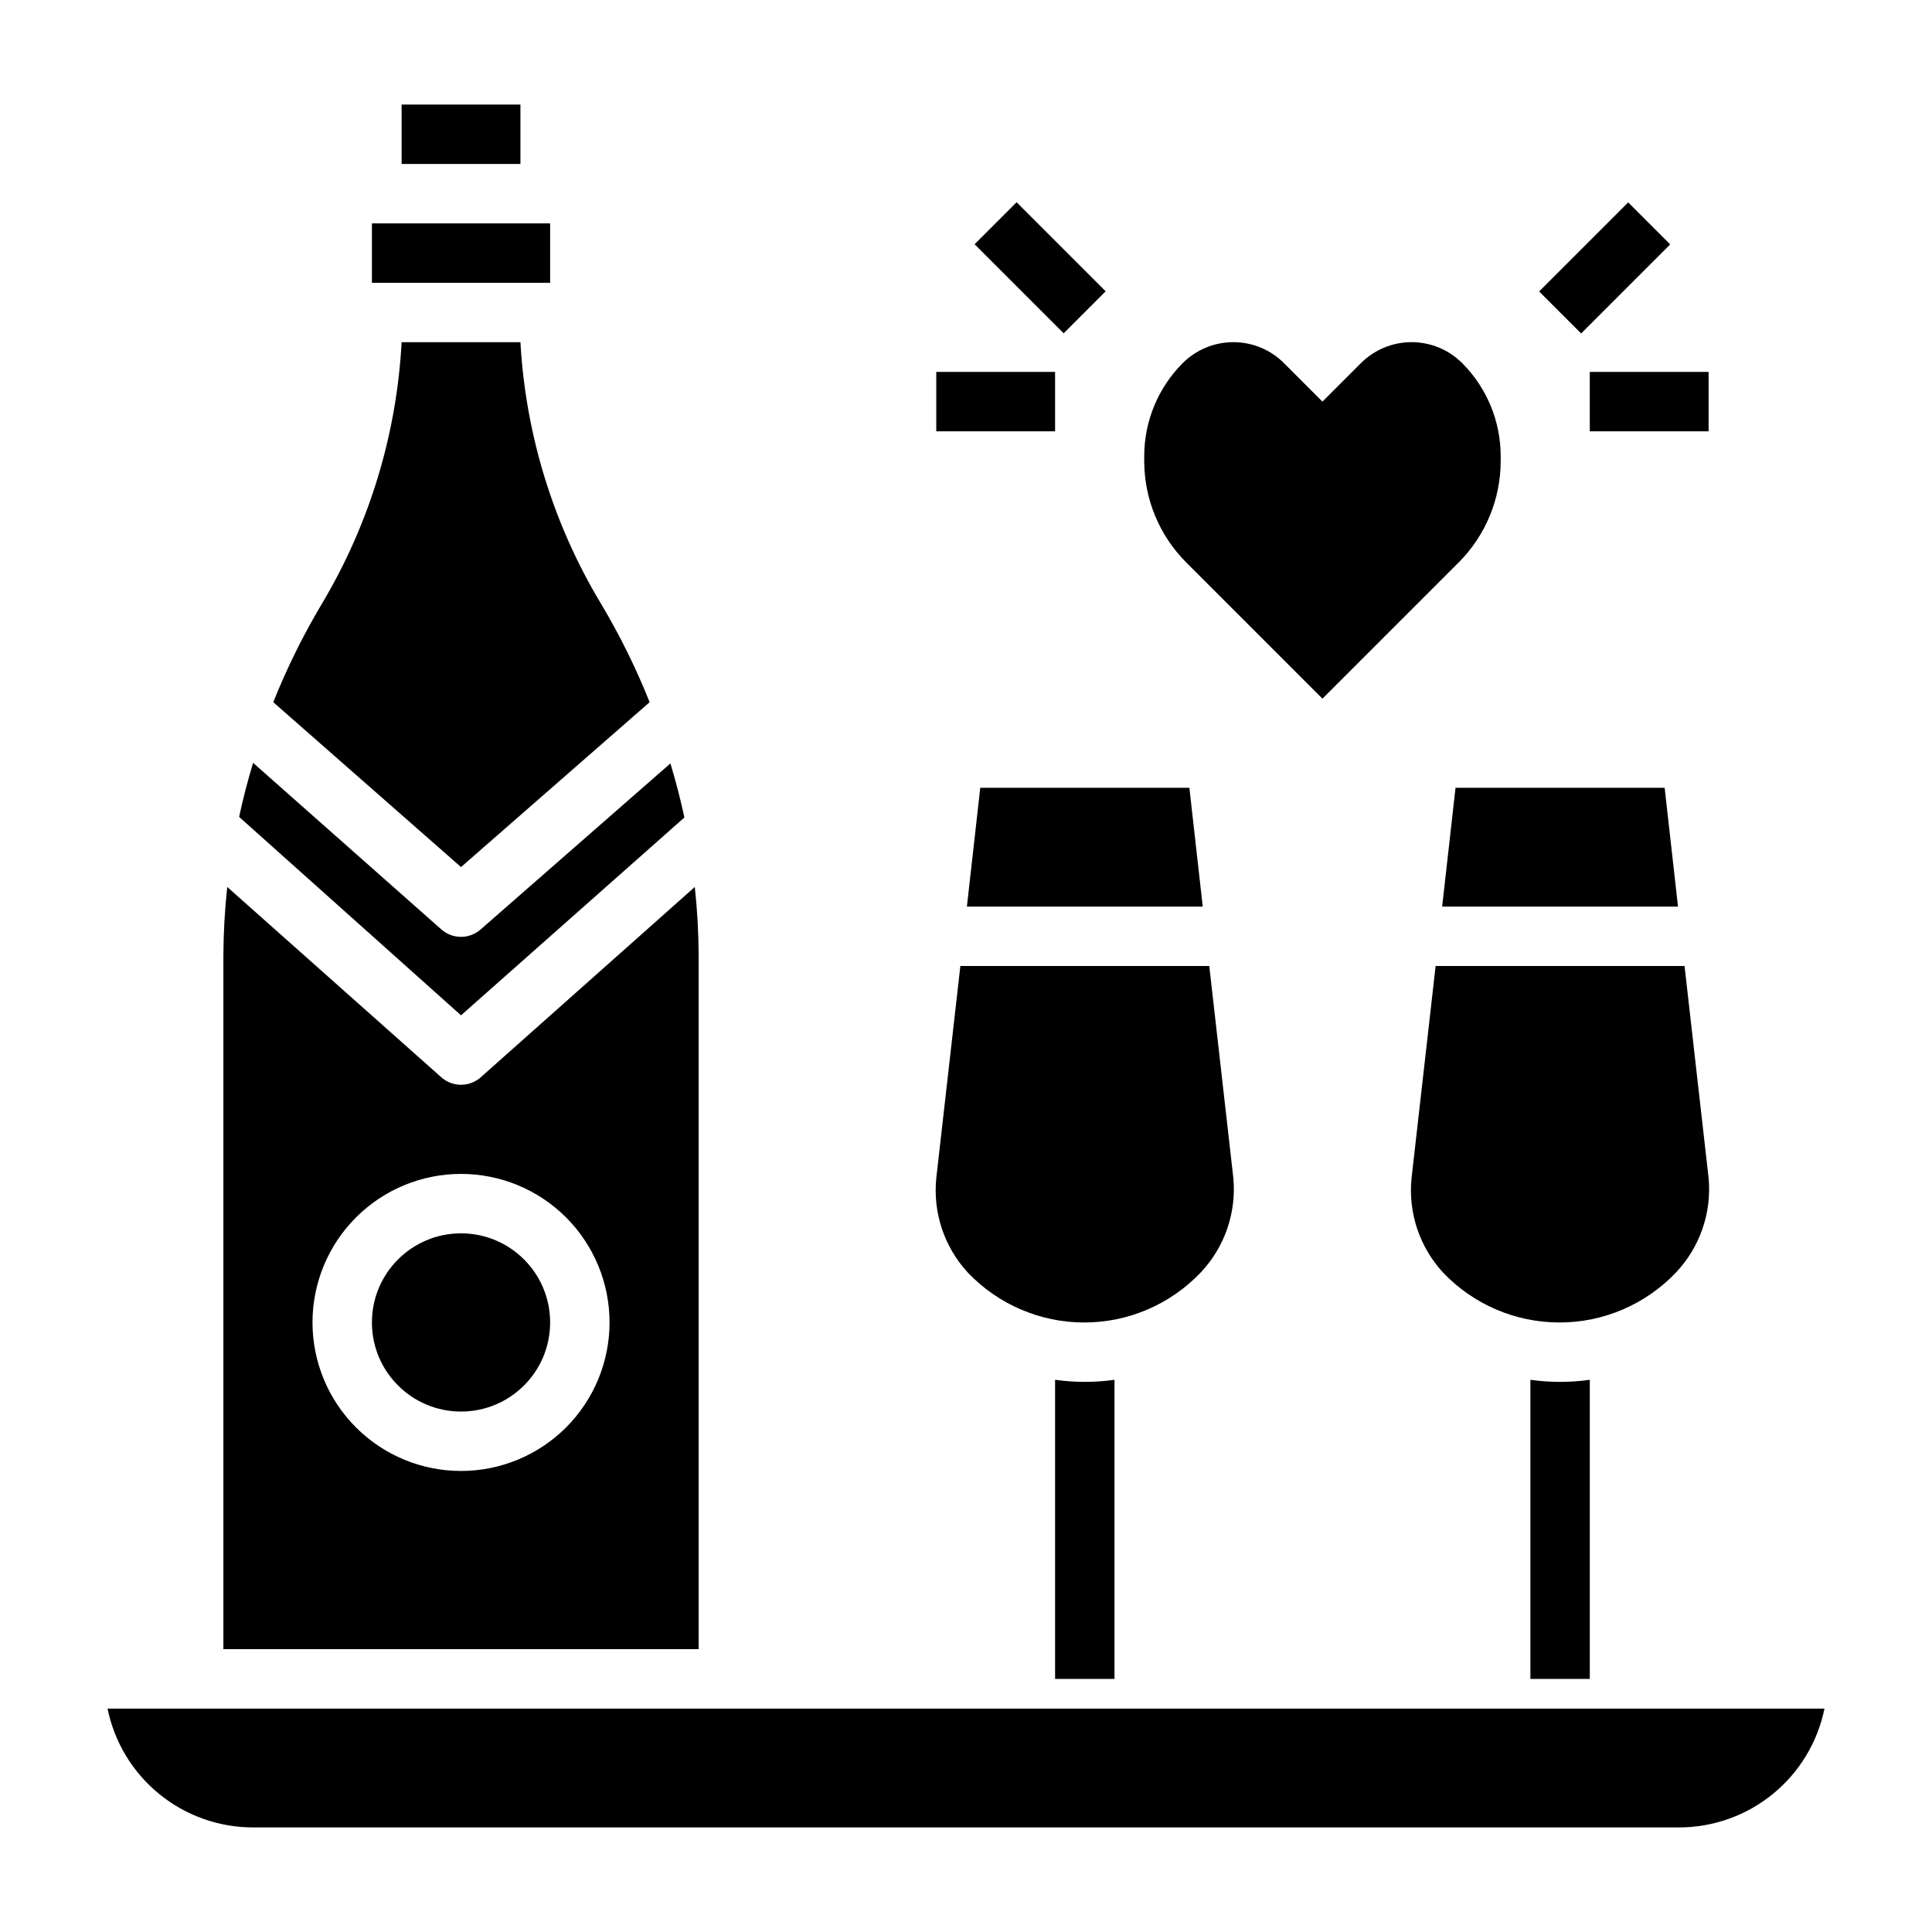
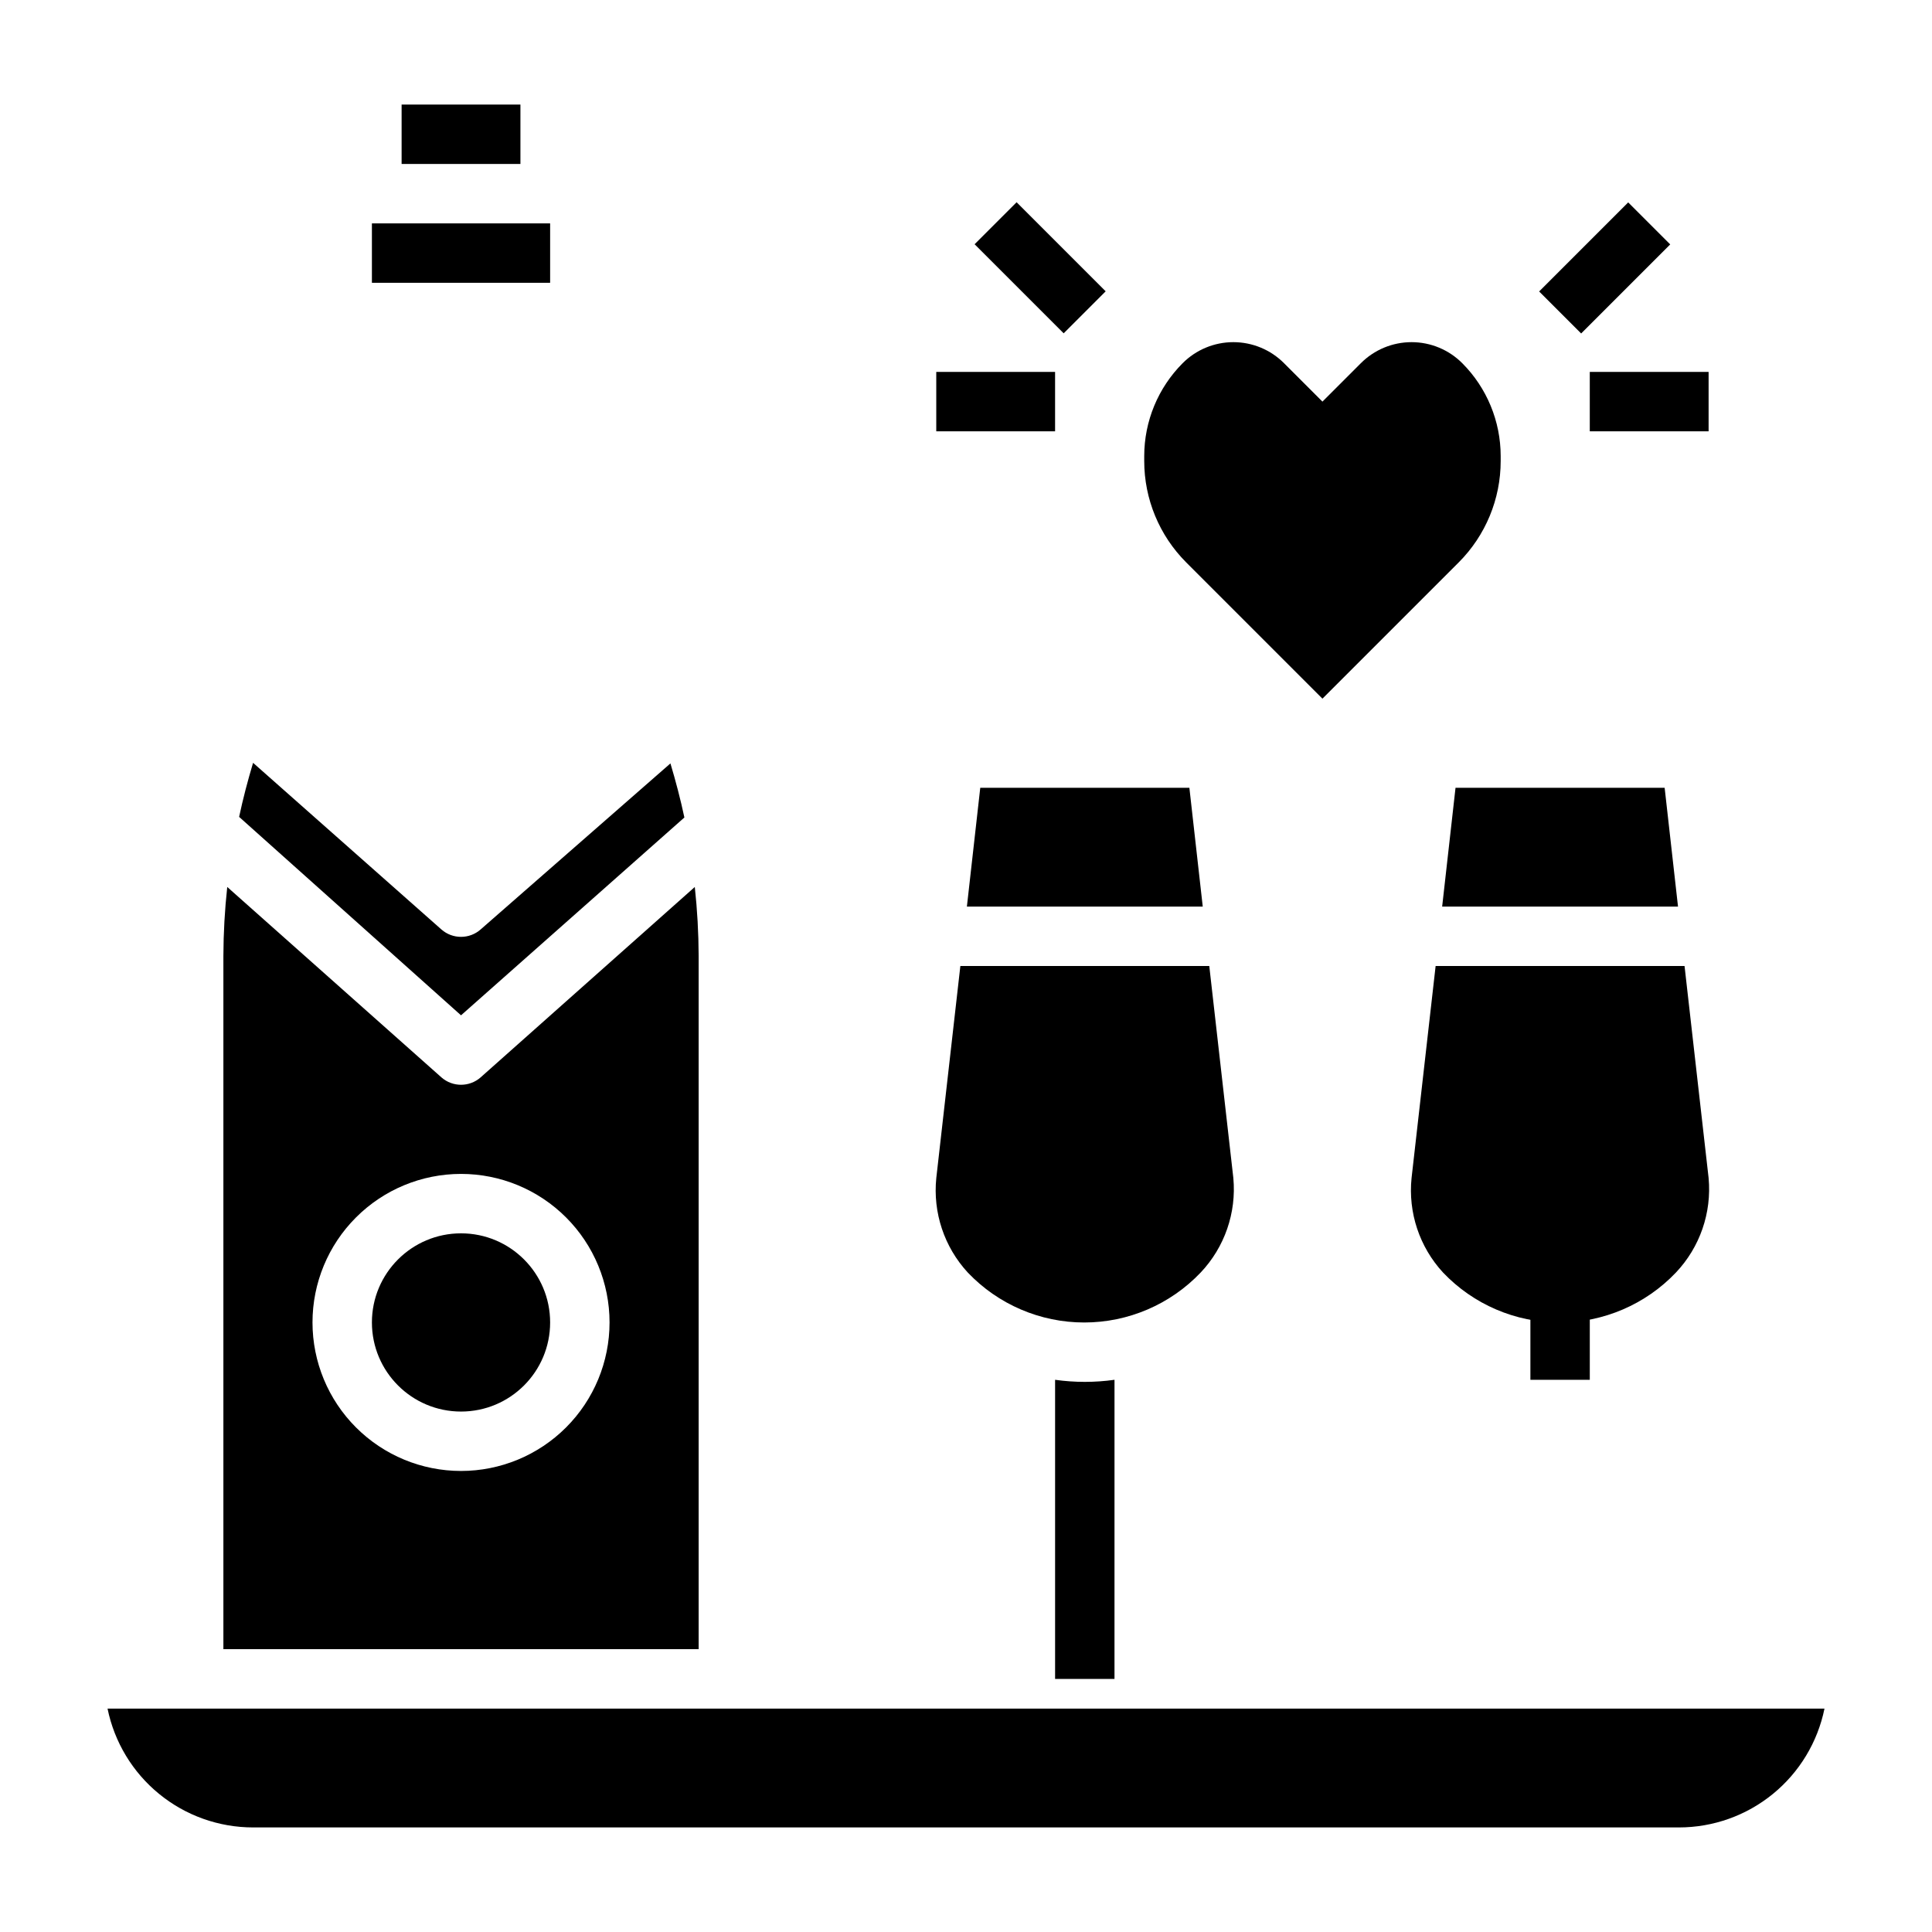
<svg xmlns="http://www.w3.org/2000/svg" fill="#000000" width="800px" height="800px" version="1.1" viewBox="144 144 512 512">
  <g>
-     <path d="m316.16 330.09c-3.602-9.039-7.918-17.777-12.91-26.133-12.633-21.016-19.953-44.793-21.332-69.273h-31.488c-1.305 24.461-8.547 48.234-21.098 69.273-4.988 8.355-9.309 17.094-12.91 26.133l49.754 43.691z" />
    <path d="m242.56 203.2h47.23v15.742h-47.23z" />
    <path d="m250.43 171.71h31.488v15.742h-31.488z" />
    <path d="m325.37 360.64c-1.023-4.801-2.281-9.605-3.699-14.328l-50.301 44.004v0.004c-2.973 2.609-7.422 2.609-10.391 0l-49.91-44.164c-1.418 4.723-2.676 9.523-3.699 14.328l58.805 52.586z" />
    <path d="m289.79 494.46c0 13.043-10.57 23.617-23.613 23.617s-23.617-10.574-23.617-23.617c0-13.039 10.574-23.613 23.617-23.613s23.613 10.574 23.613 23.613" />
    <path d="m329.15 397.32c-0.023-6.098-0.363-12.195-1.023-18.262l-56.758 50.461h0.004c-2.973 2.609-7.422 2.609-10.391 0l-56.758-50.461c-0.66 6.066-1 12.164-1.023 18.262v183.73h125.95zm-62.973 136.5c-10.441 0-20.453-4.148-27.832-11.531-7.383-7.379-11.531-17.391-11.531-27.832 0-10.438 4.148-20.449 11.531-27.828 7.379-7.383 17.391-11.531 27.832-11.531 10.438 0 20.449 4.148 27.832 11.531 7.379 7.379 11.527 17.391 11.527 27.828 0 10.441-4.148 20.453-11.527 27.832-7.383 7.383-17.395 11.531-27.832 11.531z" />
    <path d="m172.5 596.8c1.816 8.891 6.644 16.879 13.676 22.617 7.027 5.738 15.824 8.871 24.898 8.871h377.86c9.074 0 17.871-3.133 24.898-8.871 7.031-5.738 11.859-13.727 13.676-22.617z" />
    <path d="m403.78 352.77-3.543 31.488h62.504l-3.543-31.488z" />
    <path d="m470.85 456.2-6.379-56.203h-65.965l-6.379 56.203c-0.93 9.156 2.106 18.27 8.348 25.035 8.039 8.453 19.191 13.238 30.855 13.238s22.82-4.785 30.859-13.238c6.352-6.711 9.508-15.832 8.66-25.035z" />
    <path d="m529.73 352.77-3.543 31.488h62.504l-3.543-31.488z" />
    <path d="m596.8 456.2-6.379-56.203h-65.965l-6.379 56.203c-0.934 9.156 2.106 18.27 8.344 25.035 8.039 8.453 19.195 13.238 30.859 13.238s22.82-4.785 30.859-13.238c6.352-6.711 9.508-15.832 8.66-25.035z" />
    <path d="m494.46 329.15 36.133-36.133v0.004c7.109-7.129 11.102-16.781 11.102-26.844v-1.34c-0.012-9.207-3.66-18.035-10.156-24.562-3.562-3.586-8.406-5.602-13.461-5.602s-9.898 2.016-13.461 5.602l-10.156 10.156-10.156-10.156h0.004c-3.562-3.586-8.406-5.602-13.461-5.602-5.055 0-9.902 2.016-13.461 5.602-6.496 6.527-10.145 15.355-10.156 24.562v1.34c0 10.062 3.992 19.715 11.102 26.844z" />
    <path d="m551.89 221.24 23.602-23.602 11.133 11.133-23.602 23.602z" />
    <path d="m565.31 242.56h31.488v15.742h-31.488z" />
    <path d="m402.28 208.73 11.133-11.133 23.602 23.602-11.133 11.133z" />
    <path d="m392.12 242.56h31.488v15.742h-31.488z" />
    <path d="m423.61 509.66v79.27h15.742l0.004-79.27c-5.223 0.734-10.523 0.734-15.746 0z" />
-     <path d="m549.57 509.66v79.27h15.742l0.004-79.27c-5.223 0.734-10.523 0.734-15.746 0z" />
+     <path d="m549.57 509.66h15.742l0.004-79.27c-5.223 0.734-10.523 0.734-15.746 0z" />
  </g>
</svg>